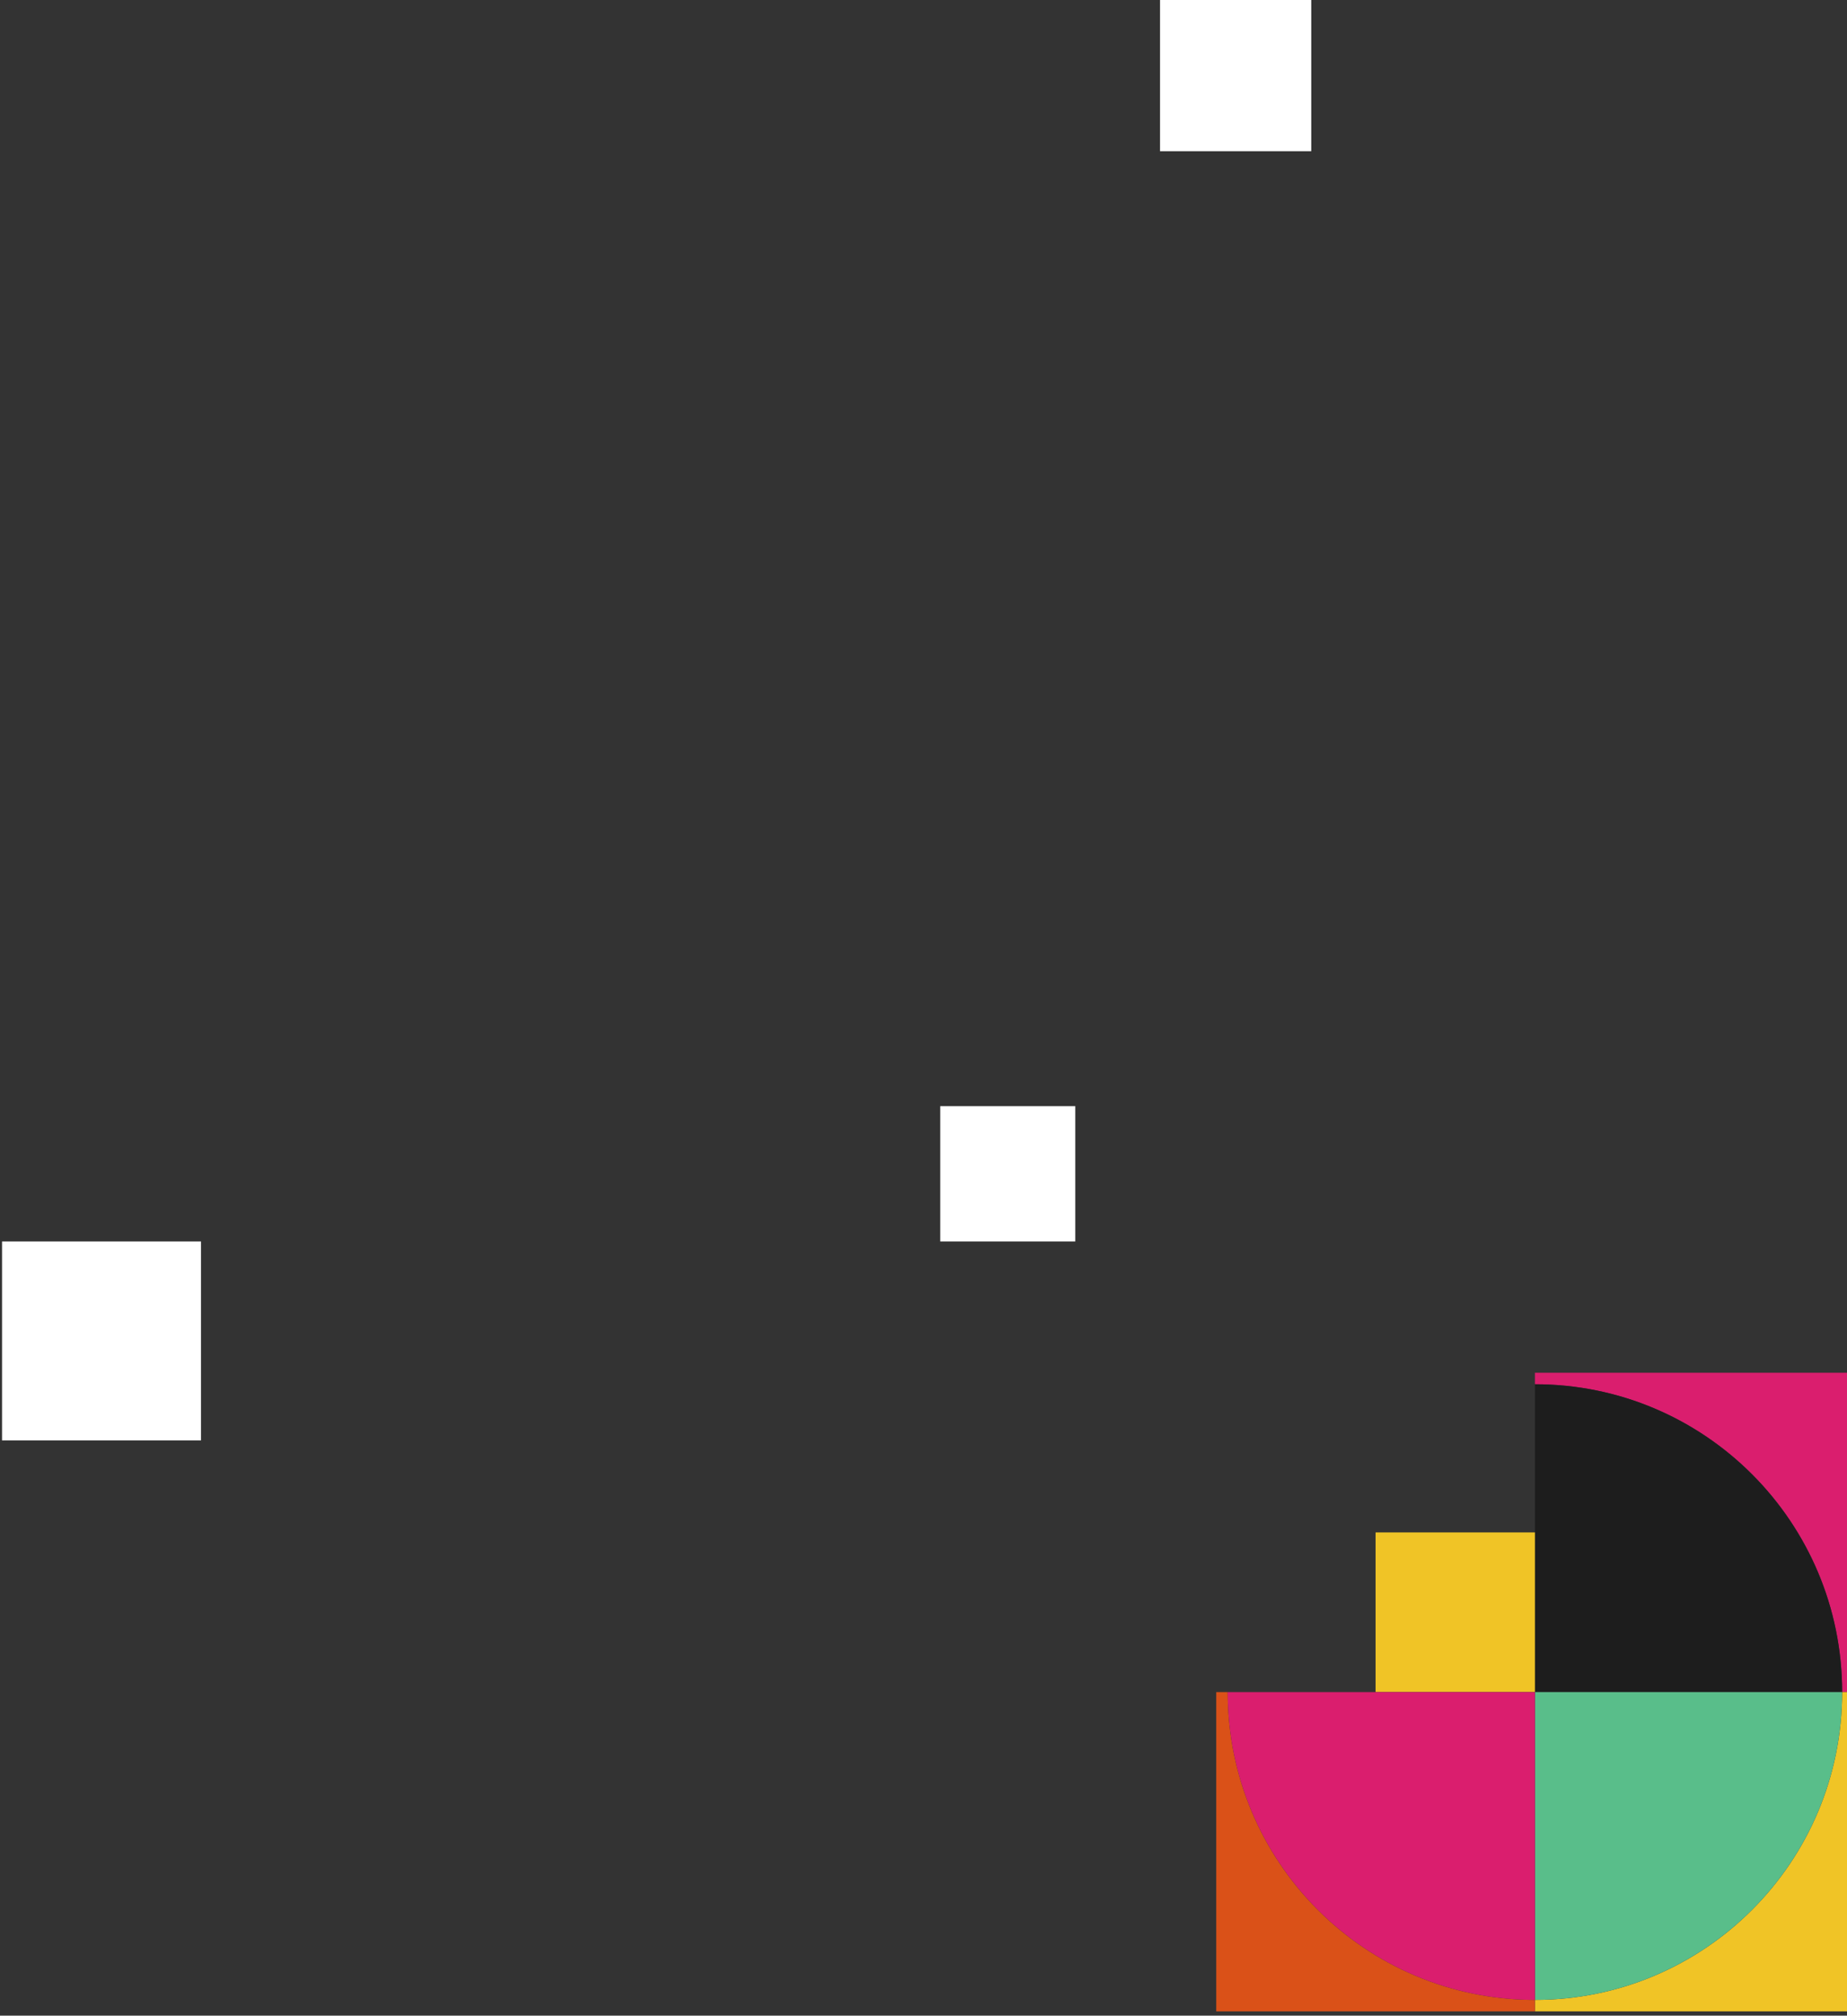
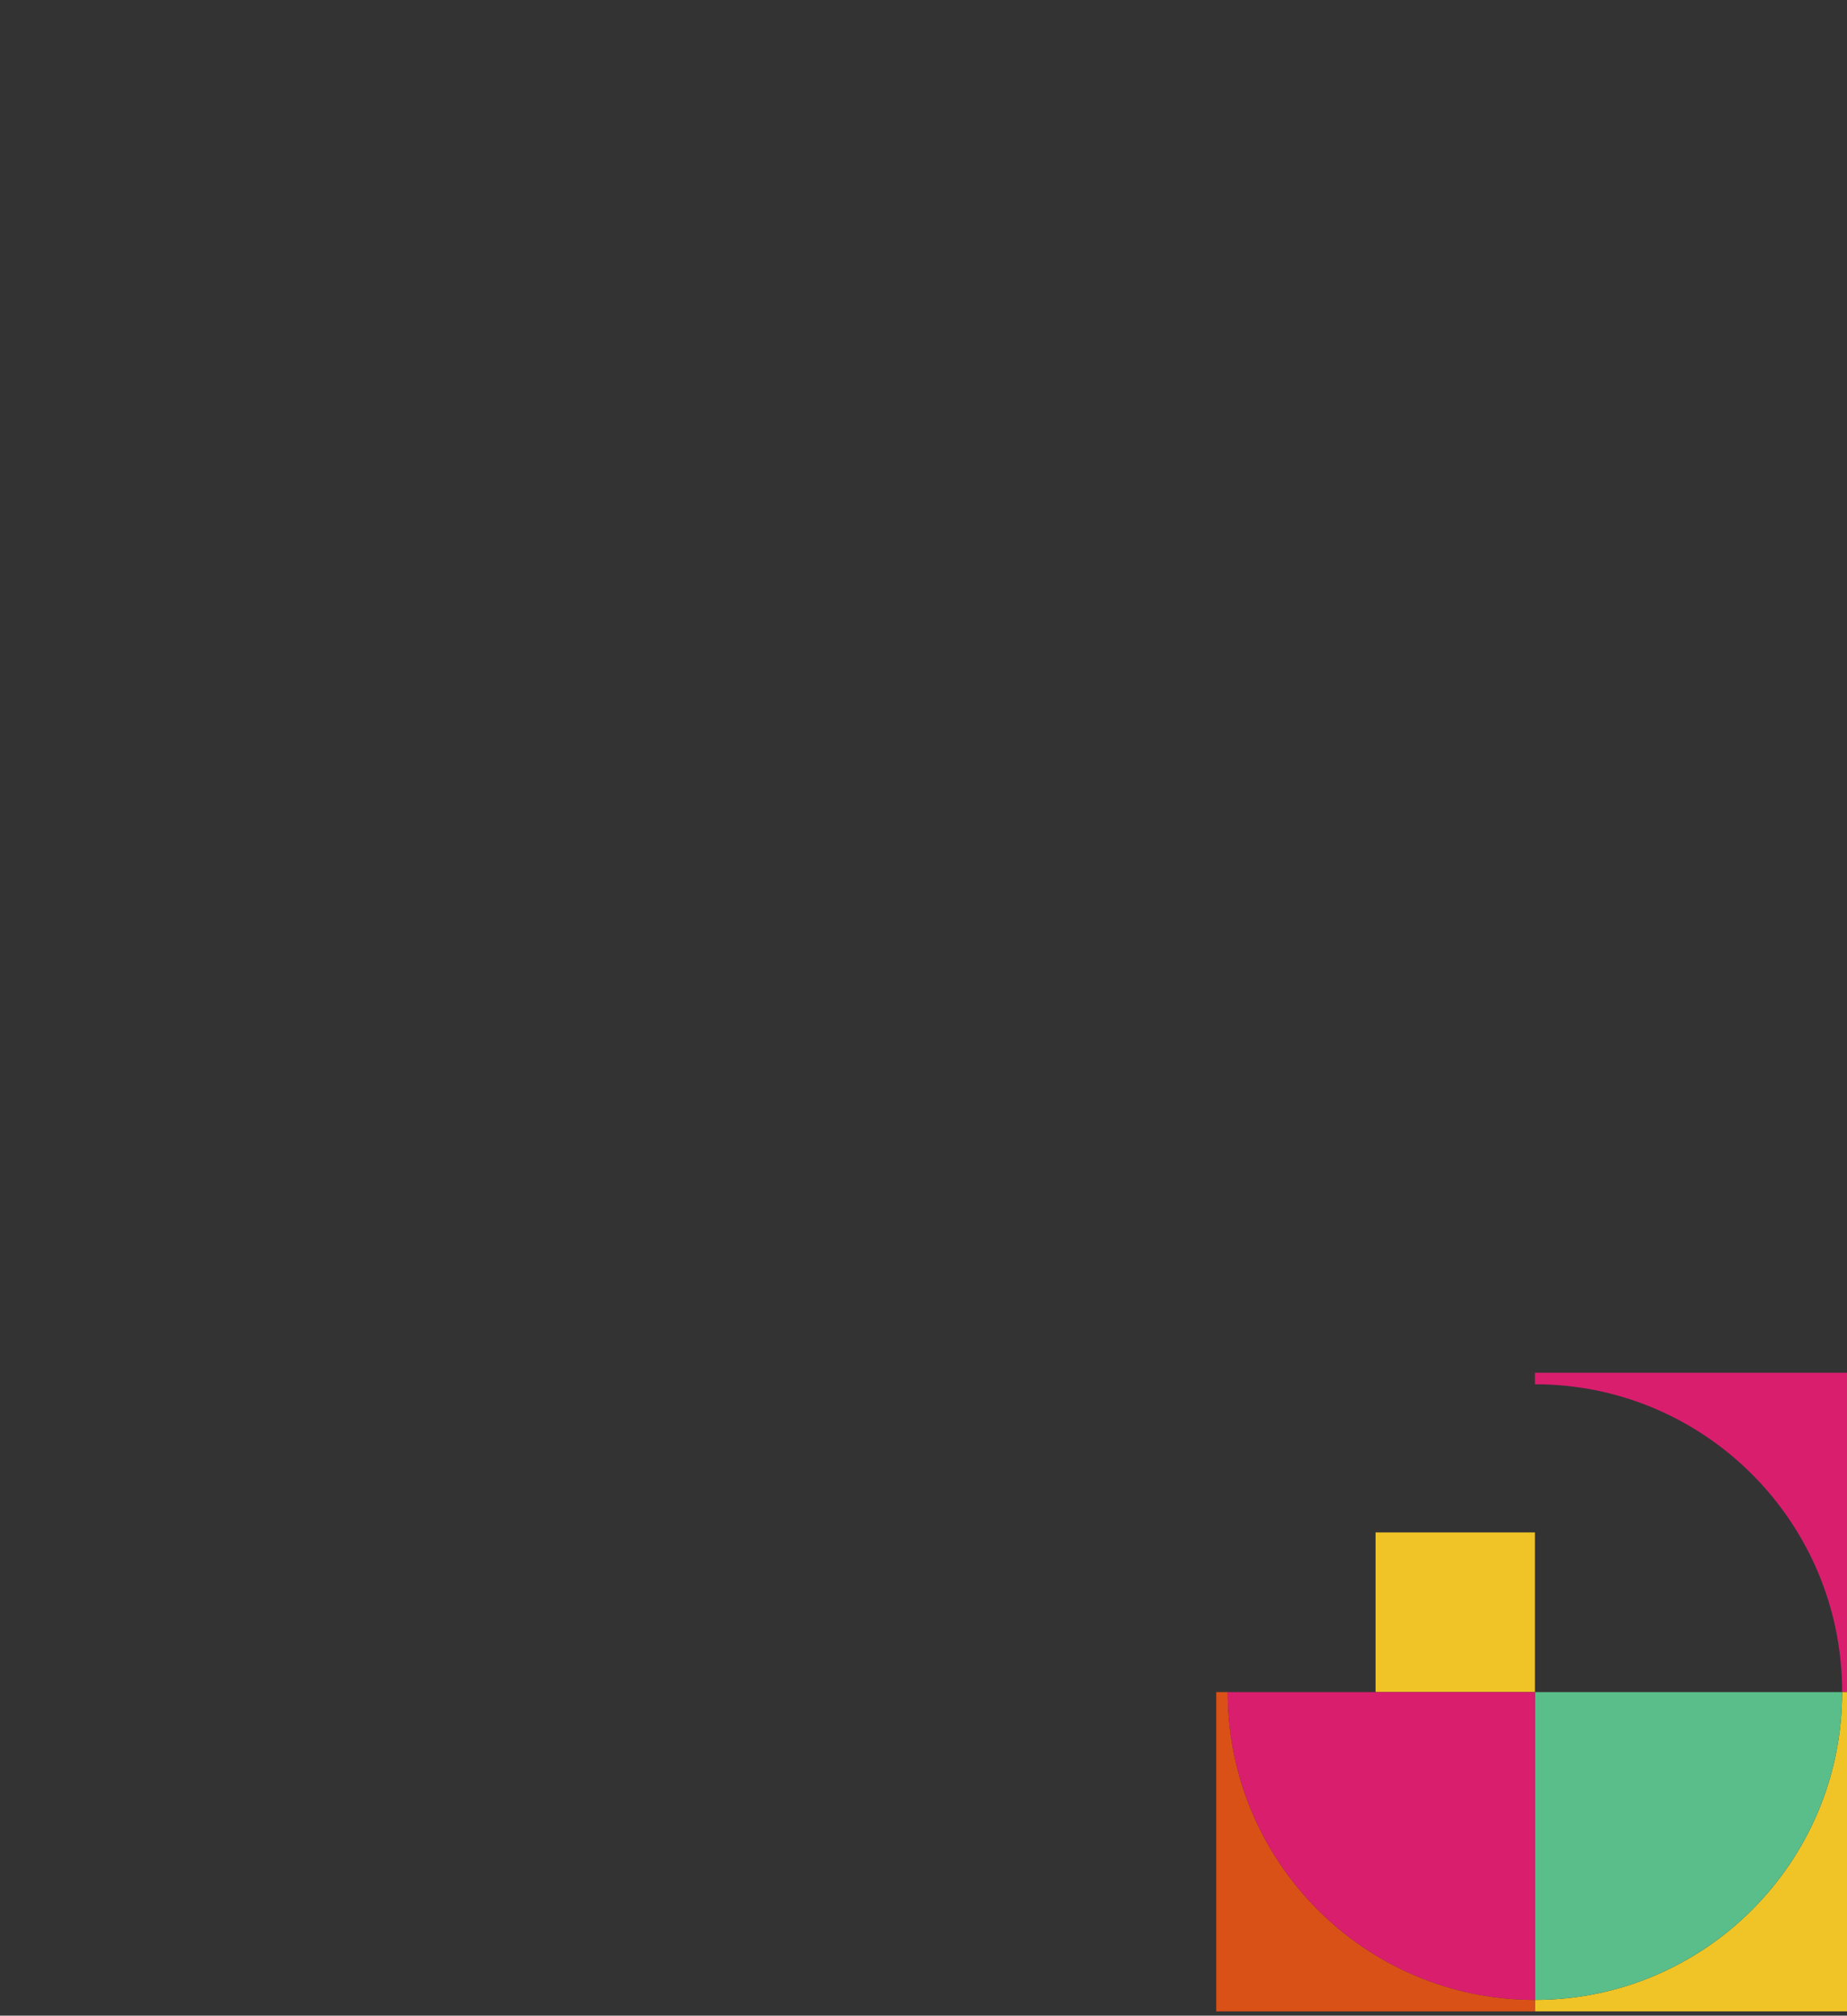
<svg xmlns="http://www.w3.org/2000/svg" width="361" height="394" viewBox="0 0 361 394" fill="none">
  <rect x="0" y="0" width="361" height="394" fill="#333333" stroke="none" />
  <path d="M300.004 270.58V268.333H362.291V330.75H360.049C360.049 297.519 333.166 270.58 300.004 270.58Z" fill="#DA1E6E" />
  <path d="M360.049 330.75H362.291V393.167H300.004V390.92C333.166 390.92 360.049 363.981 360.049 330.75Z" fill="#F0C426" />
  <path d="M239.959 330.75C239.959 363.981 266.842 390.92 300.004 390.92V393.167H237.717V330.75H239.959Z" fill="#DA5118" />
-   <path d="M360.049 330.75H300.004V270.58C333.166 270.58 360.049 297.519 360.049 330.75Z" fill="#1D1D1D" />
  <path d="M268.86 299.542H300.004V330.75H268.86V299.542Z" fill="#F0C426" />
-   <path d="M183.774 216.222H210.164V242.667H183.774V216.222Z" fill="white" />
-   <path d="M0.398 242.667H39.287V281.556H0.398V242.667Z" fill="white" />
-   <path d="M226.731 0H256.286V29.556H226.731V0Z" fill="white" />
  <path d="M300.004 330.75H360.049C360.049 363.981 333.166 390.92 300.004 390.92V330.75Z" fill="#59BE8A" />
  <path d="M300.004 330.75V390.92C266.842 390.92 239.959 363.981 239.959 330.75H300.004Z" fill="#DA1E6E" />
</svg>